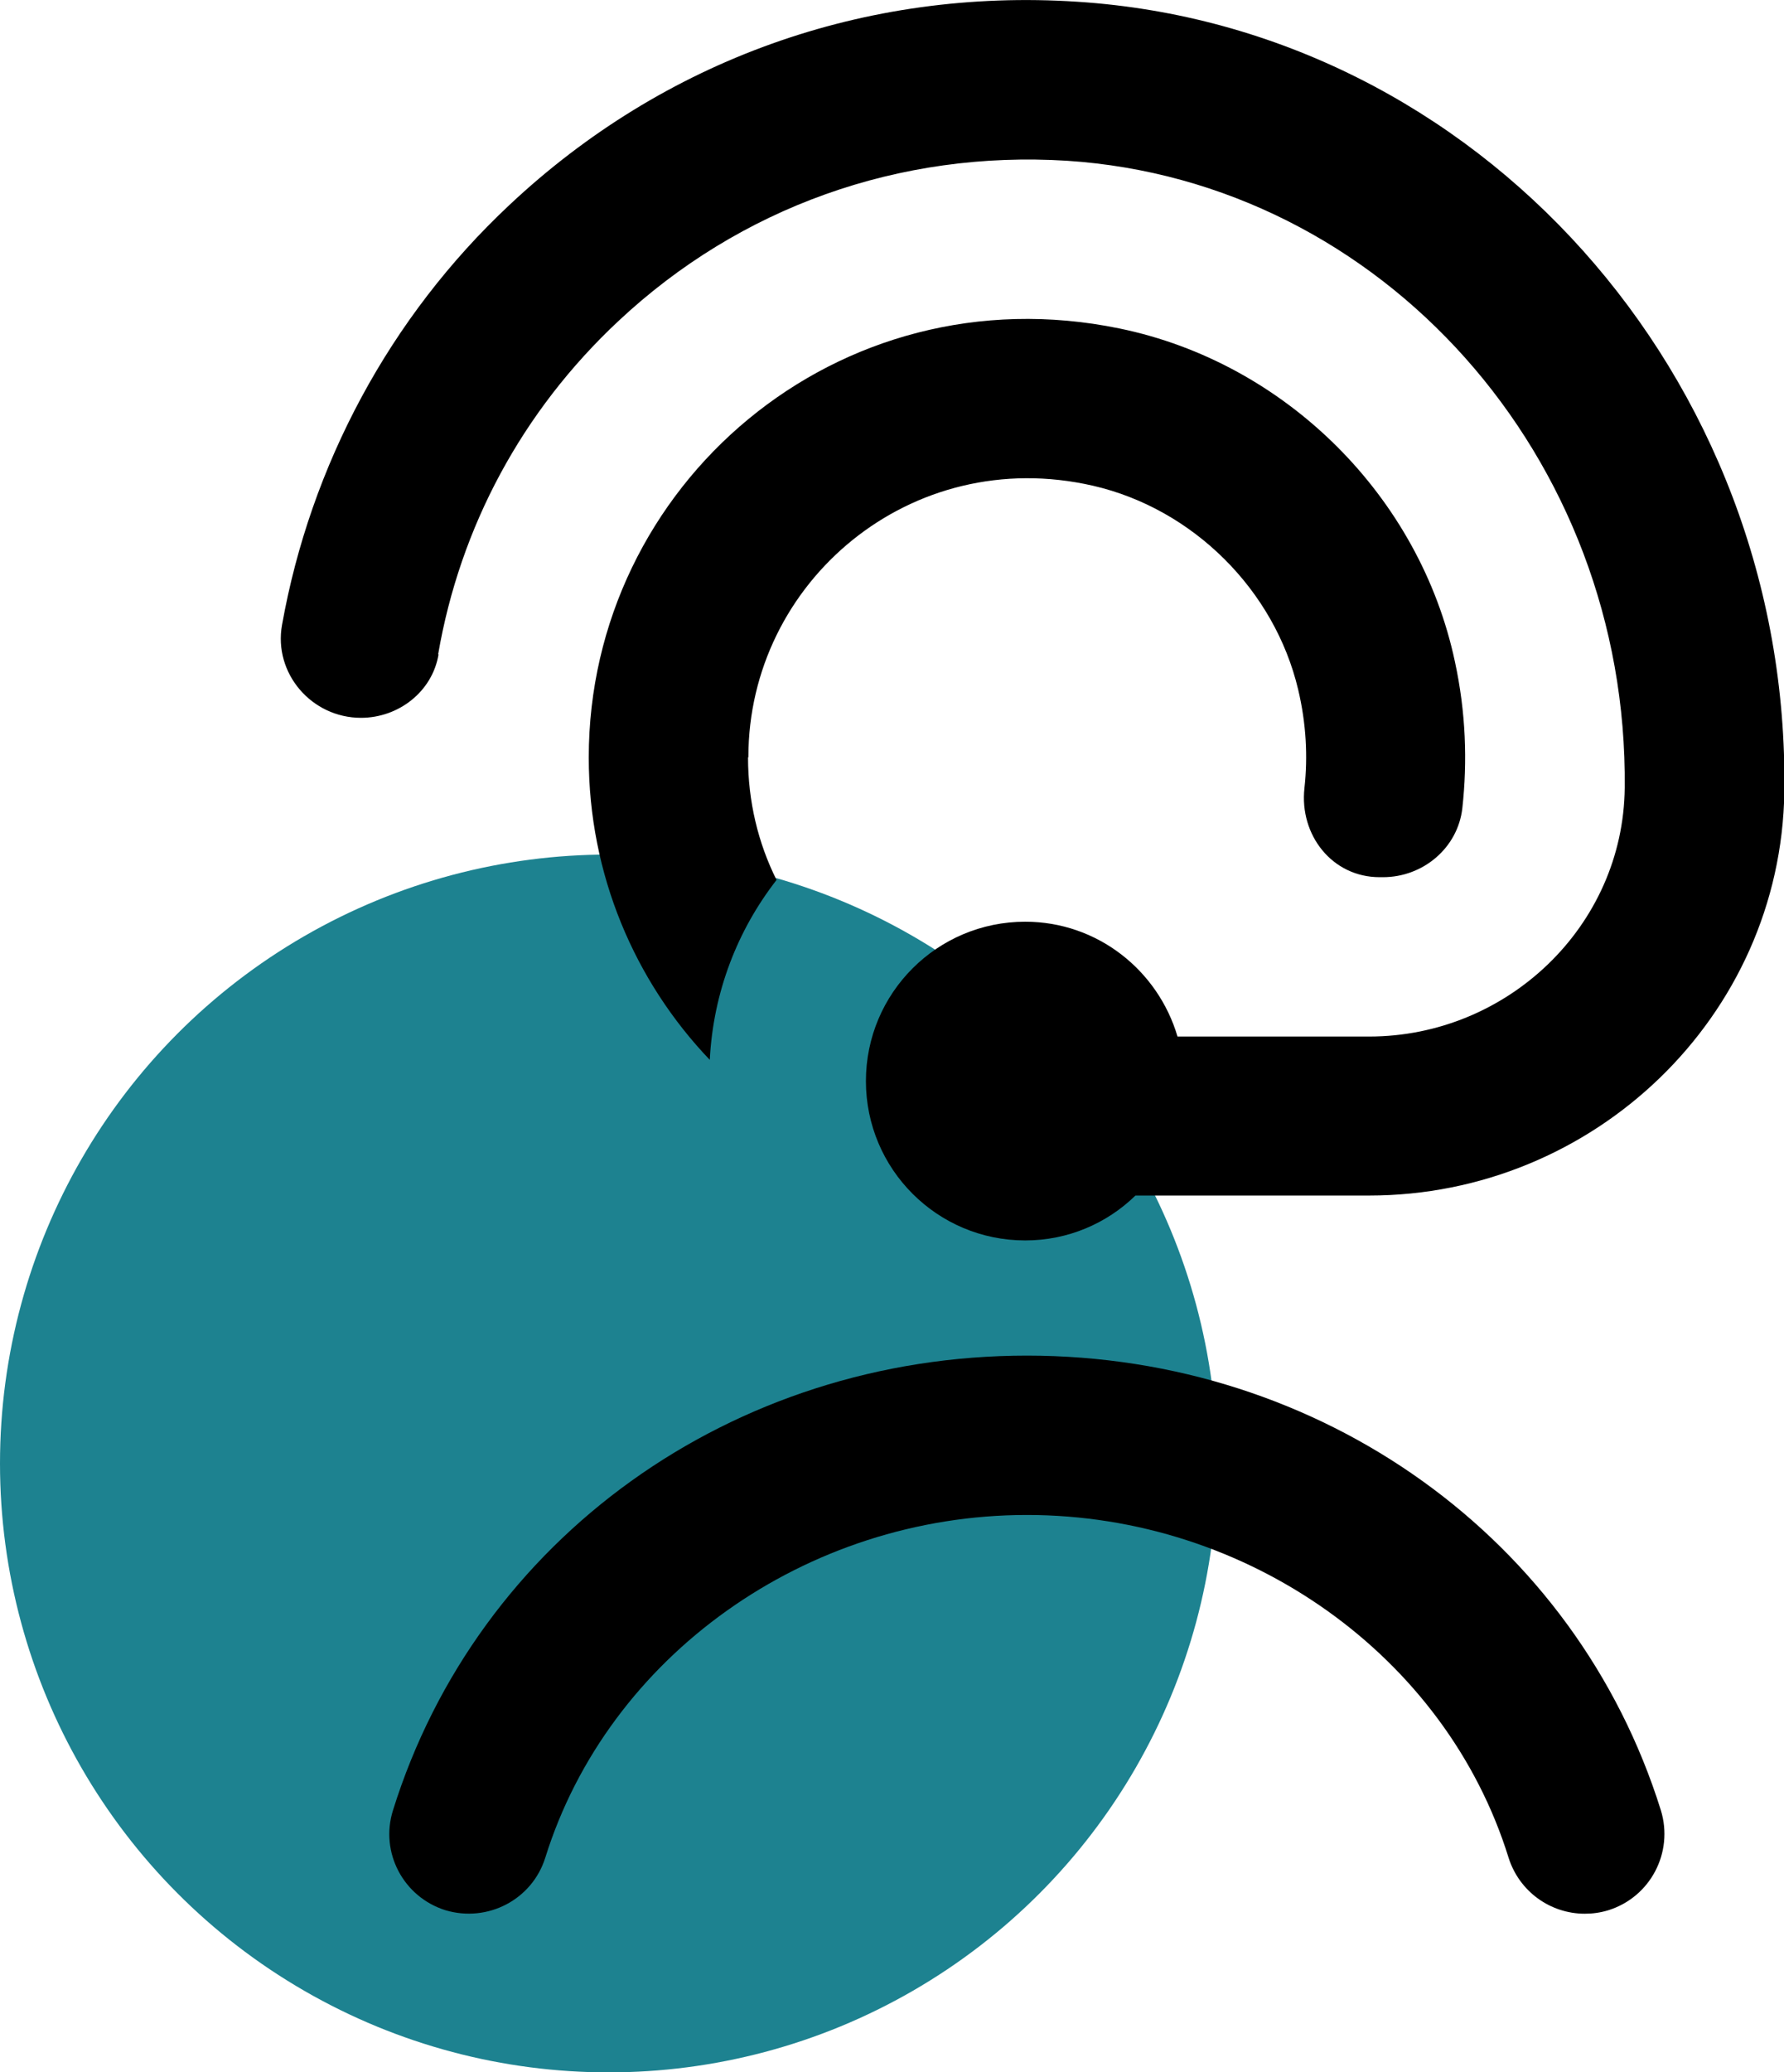
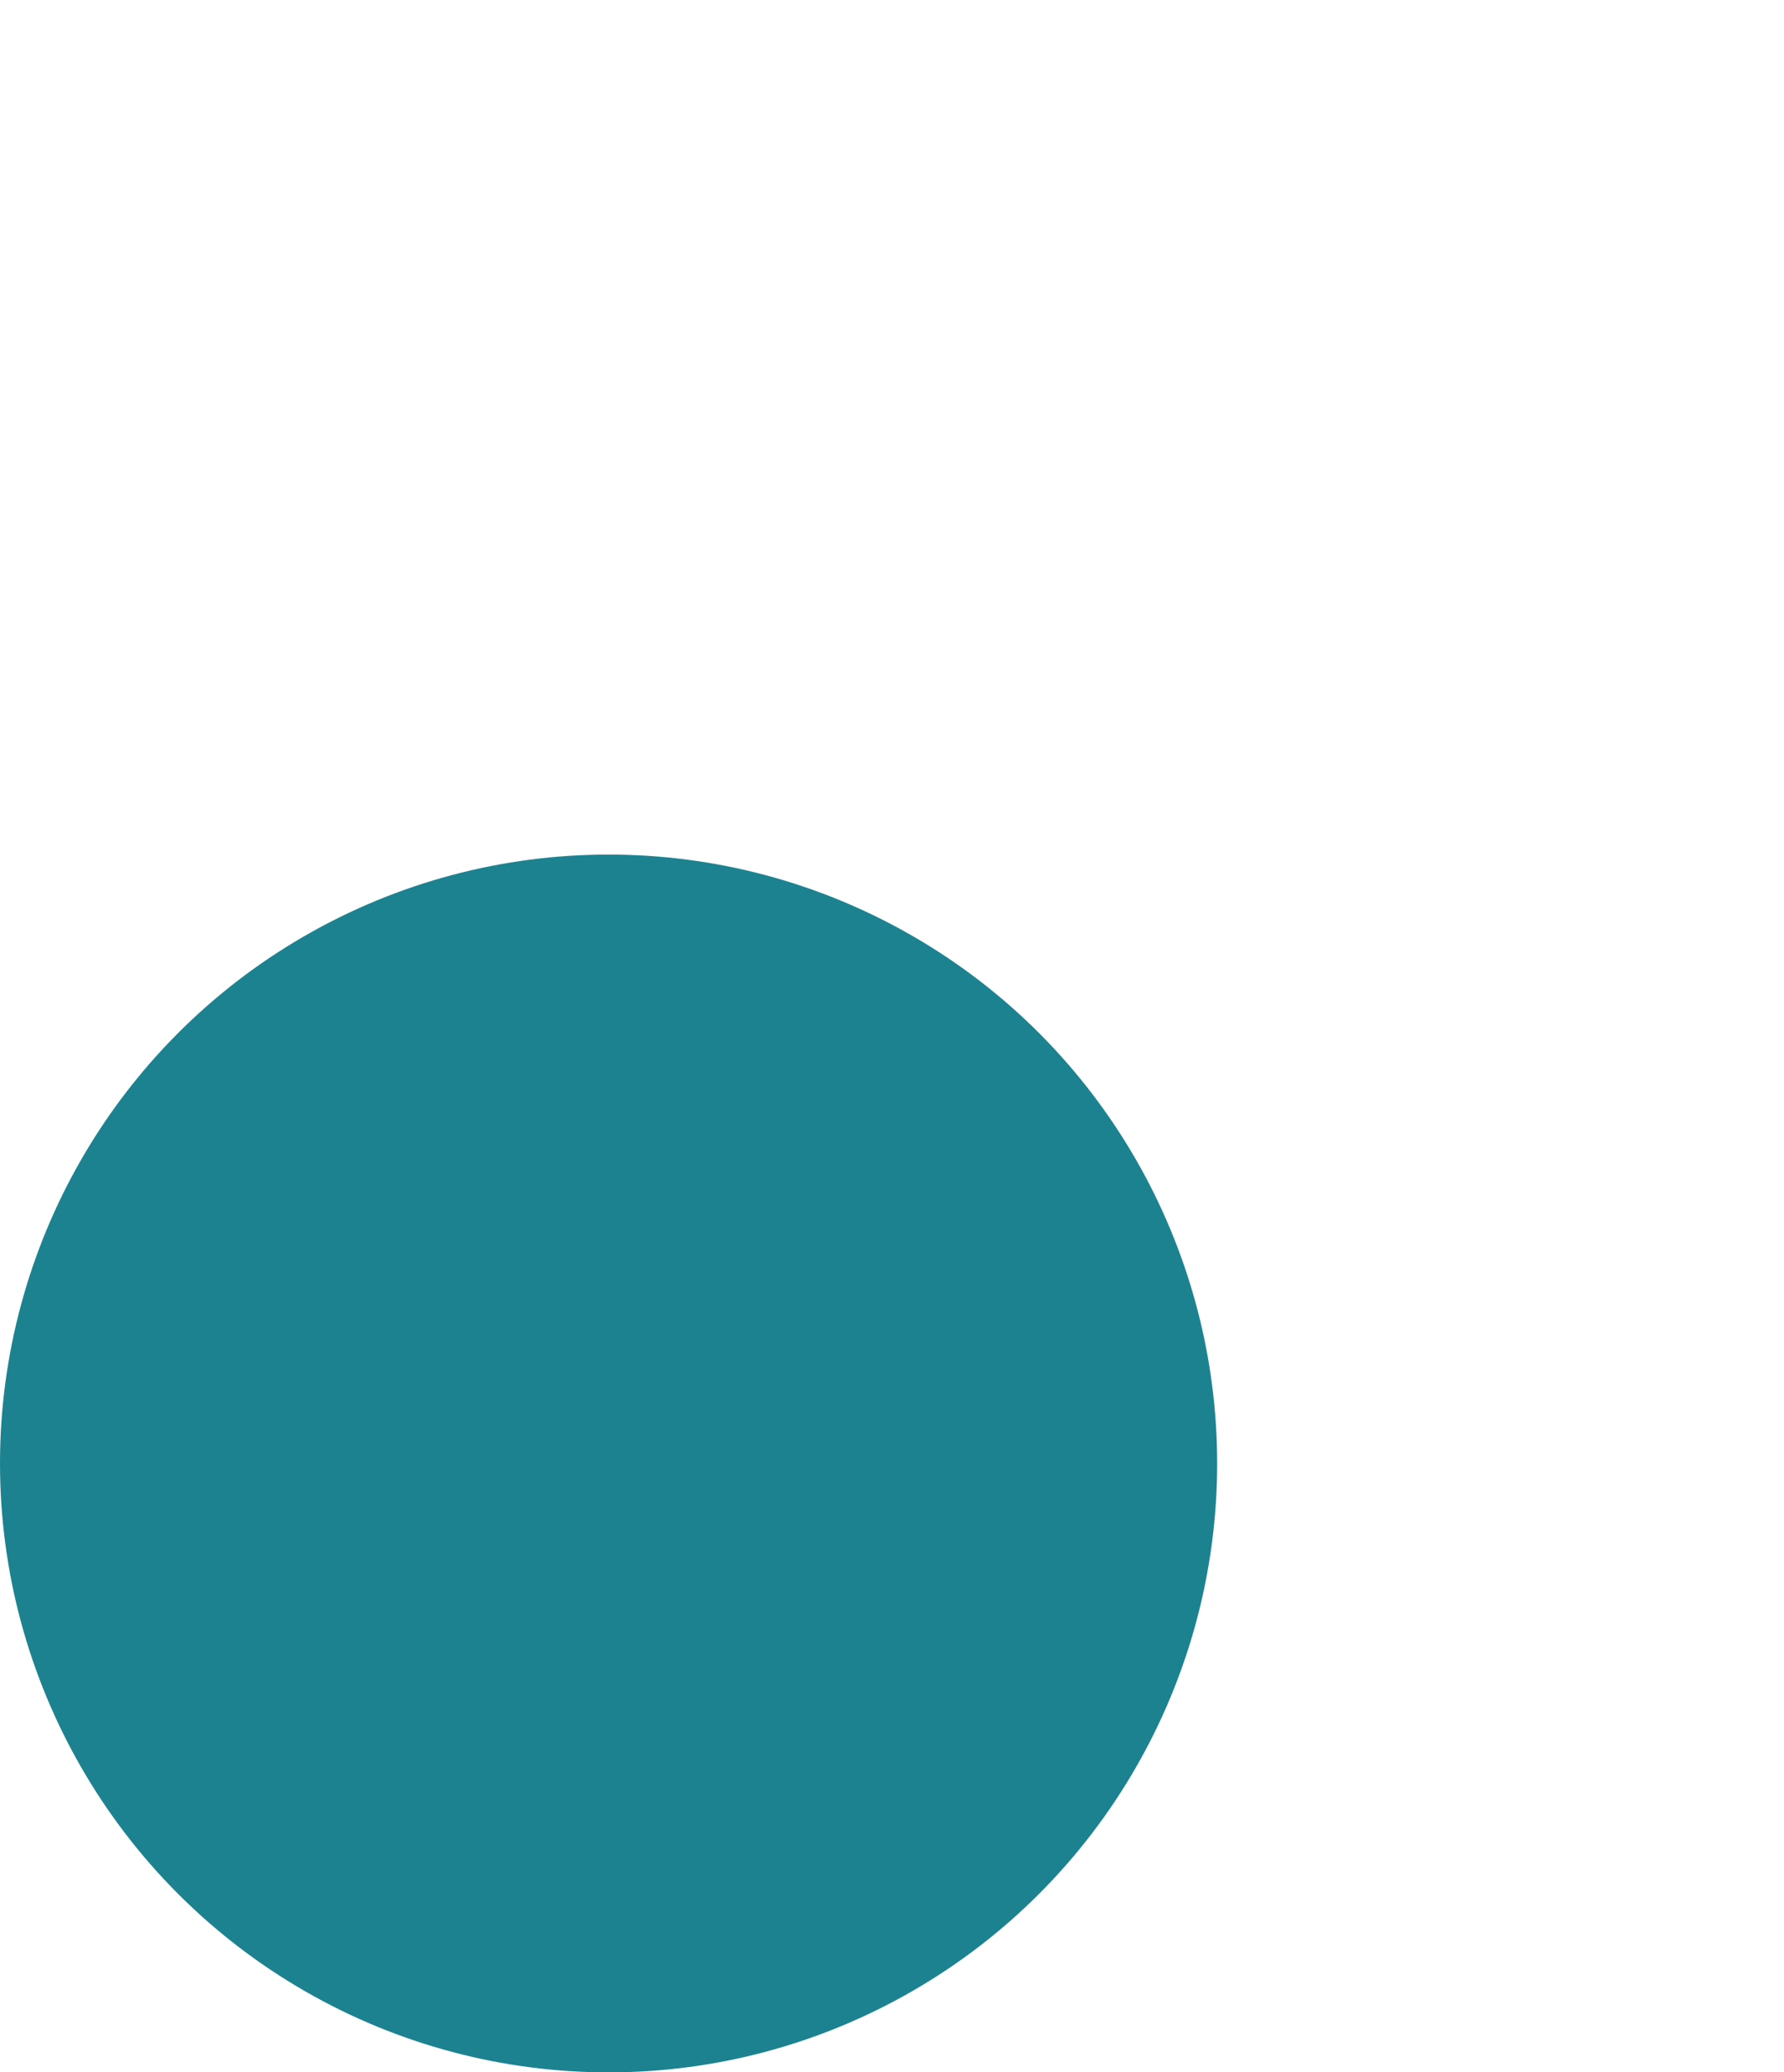
<svg xmlns="http://www.w3.org/2000/svg" id="objects" version="1.1" viewBox="0 0 51.3 59.55">
  <defs>
    <style>
      .cls-1 {
        fill: #1d8290;
      }

      .cls-1, .cls-2 {
        stroke-width: 0px;
      }

      .cls-2 {
        fill: #000;
      }
    </style>
  </defs>
  <circle class="cls-1" cx="17.5" cy="42.06" r="17.5" />
-   <path class="cls-2" d="M21.51,21.77c0,1.26.29,2.46.82,3.52-1.12,1.44-1.82,3.22-1.92,5.17-2.16-2.26-3.48-5.33-3.48-8.69,0-7.82,7.15-14,15.26-12.33,4.77.98,8.64,4.82,9.65,9.59.31,1.44.36,2.85.21,4.2-.13,1.14-1.13,1.98-2.28,1.98h-.1c-1.36,0-2.31-1.21-2.16-2.56.1-.91.05-1.86-.18-2.83-.68-2.87-3.03-5.2-5.9-5.86-5.24-1.2-9.91,2.77-9.91,7.8h0ZM12.6,18.8c.63-3.65,2.41-6.98,5.18-9.57,3.5-3.28,8.09-4.91,12.9-4.61,9.06.59,16.14,8.52,16.04,18.02-.04,3.98-3.38,7.15-7.35,7.15h-5.51c-.56-1.9-2.3-3.3-4.38-3.3-2.53,0-4.58,2.05-4.58,4.58s2.05,4.58,4.58,4.58c1.23,0,2.35-.49,3.17-1.29h6.72c6.46,0,11.84-5.14,11.94-11.6C51.47,10.81,42.48.79,30.98.05c-6.11-.4-11.9,1.68-16.33,5.84-3.44,3.22-5.72,7.48-6.54,12.07-.25,1.39.85,2.67,2.27,2.67,1.08,0,2.05-.75,2.23-1.82h0ZM29.53,38.96c-8.47,0-15.79,5.25-18.23,13.07-.38,1.21.3,2.49,1.51,2.87,1.21.36,2.49-.3,2.87-1.51,1.81-5.8,7.5-9.85,13.85-9.85s12.05,4.05,13.85,9.85c.31.98,1.21,1.61,2.19,1.61.23,0,.45-.03.68-.1,1.21-.38,1.88-1.66,1.51-2.87-2.44-7.81-9.76-13.07-18.23-13.07h0Z" />
</svg>